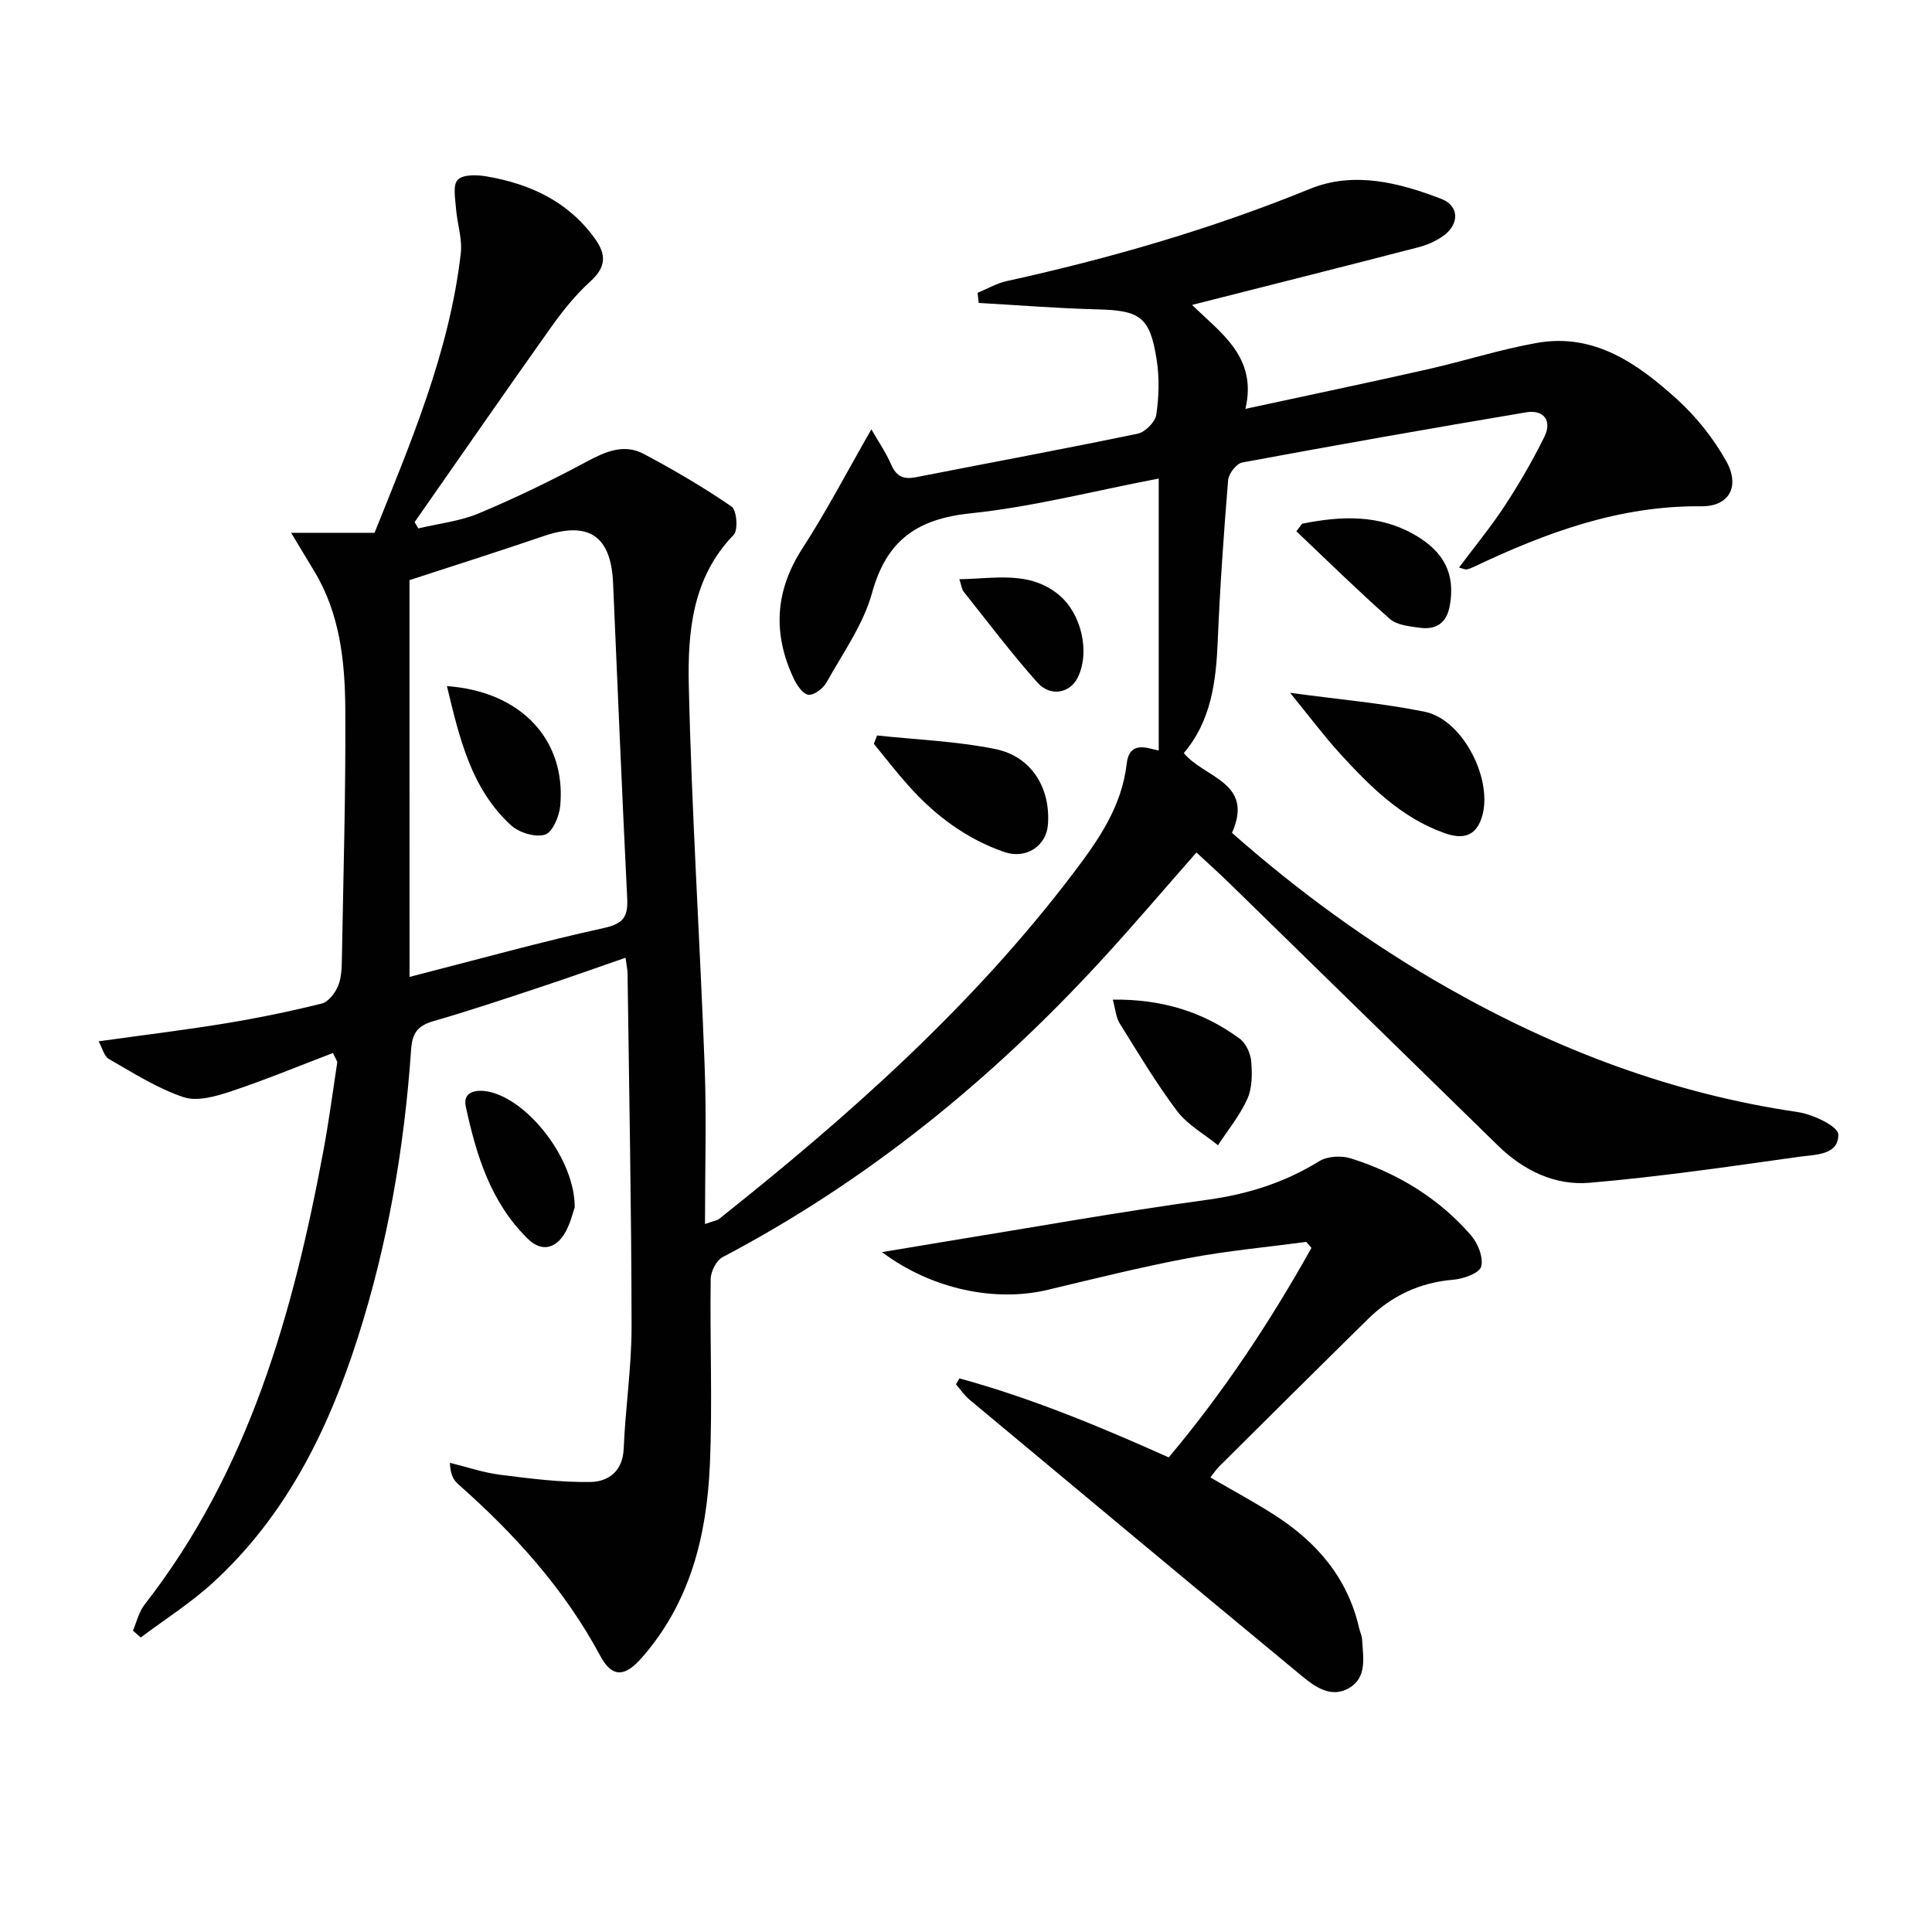
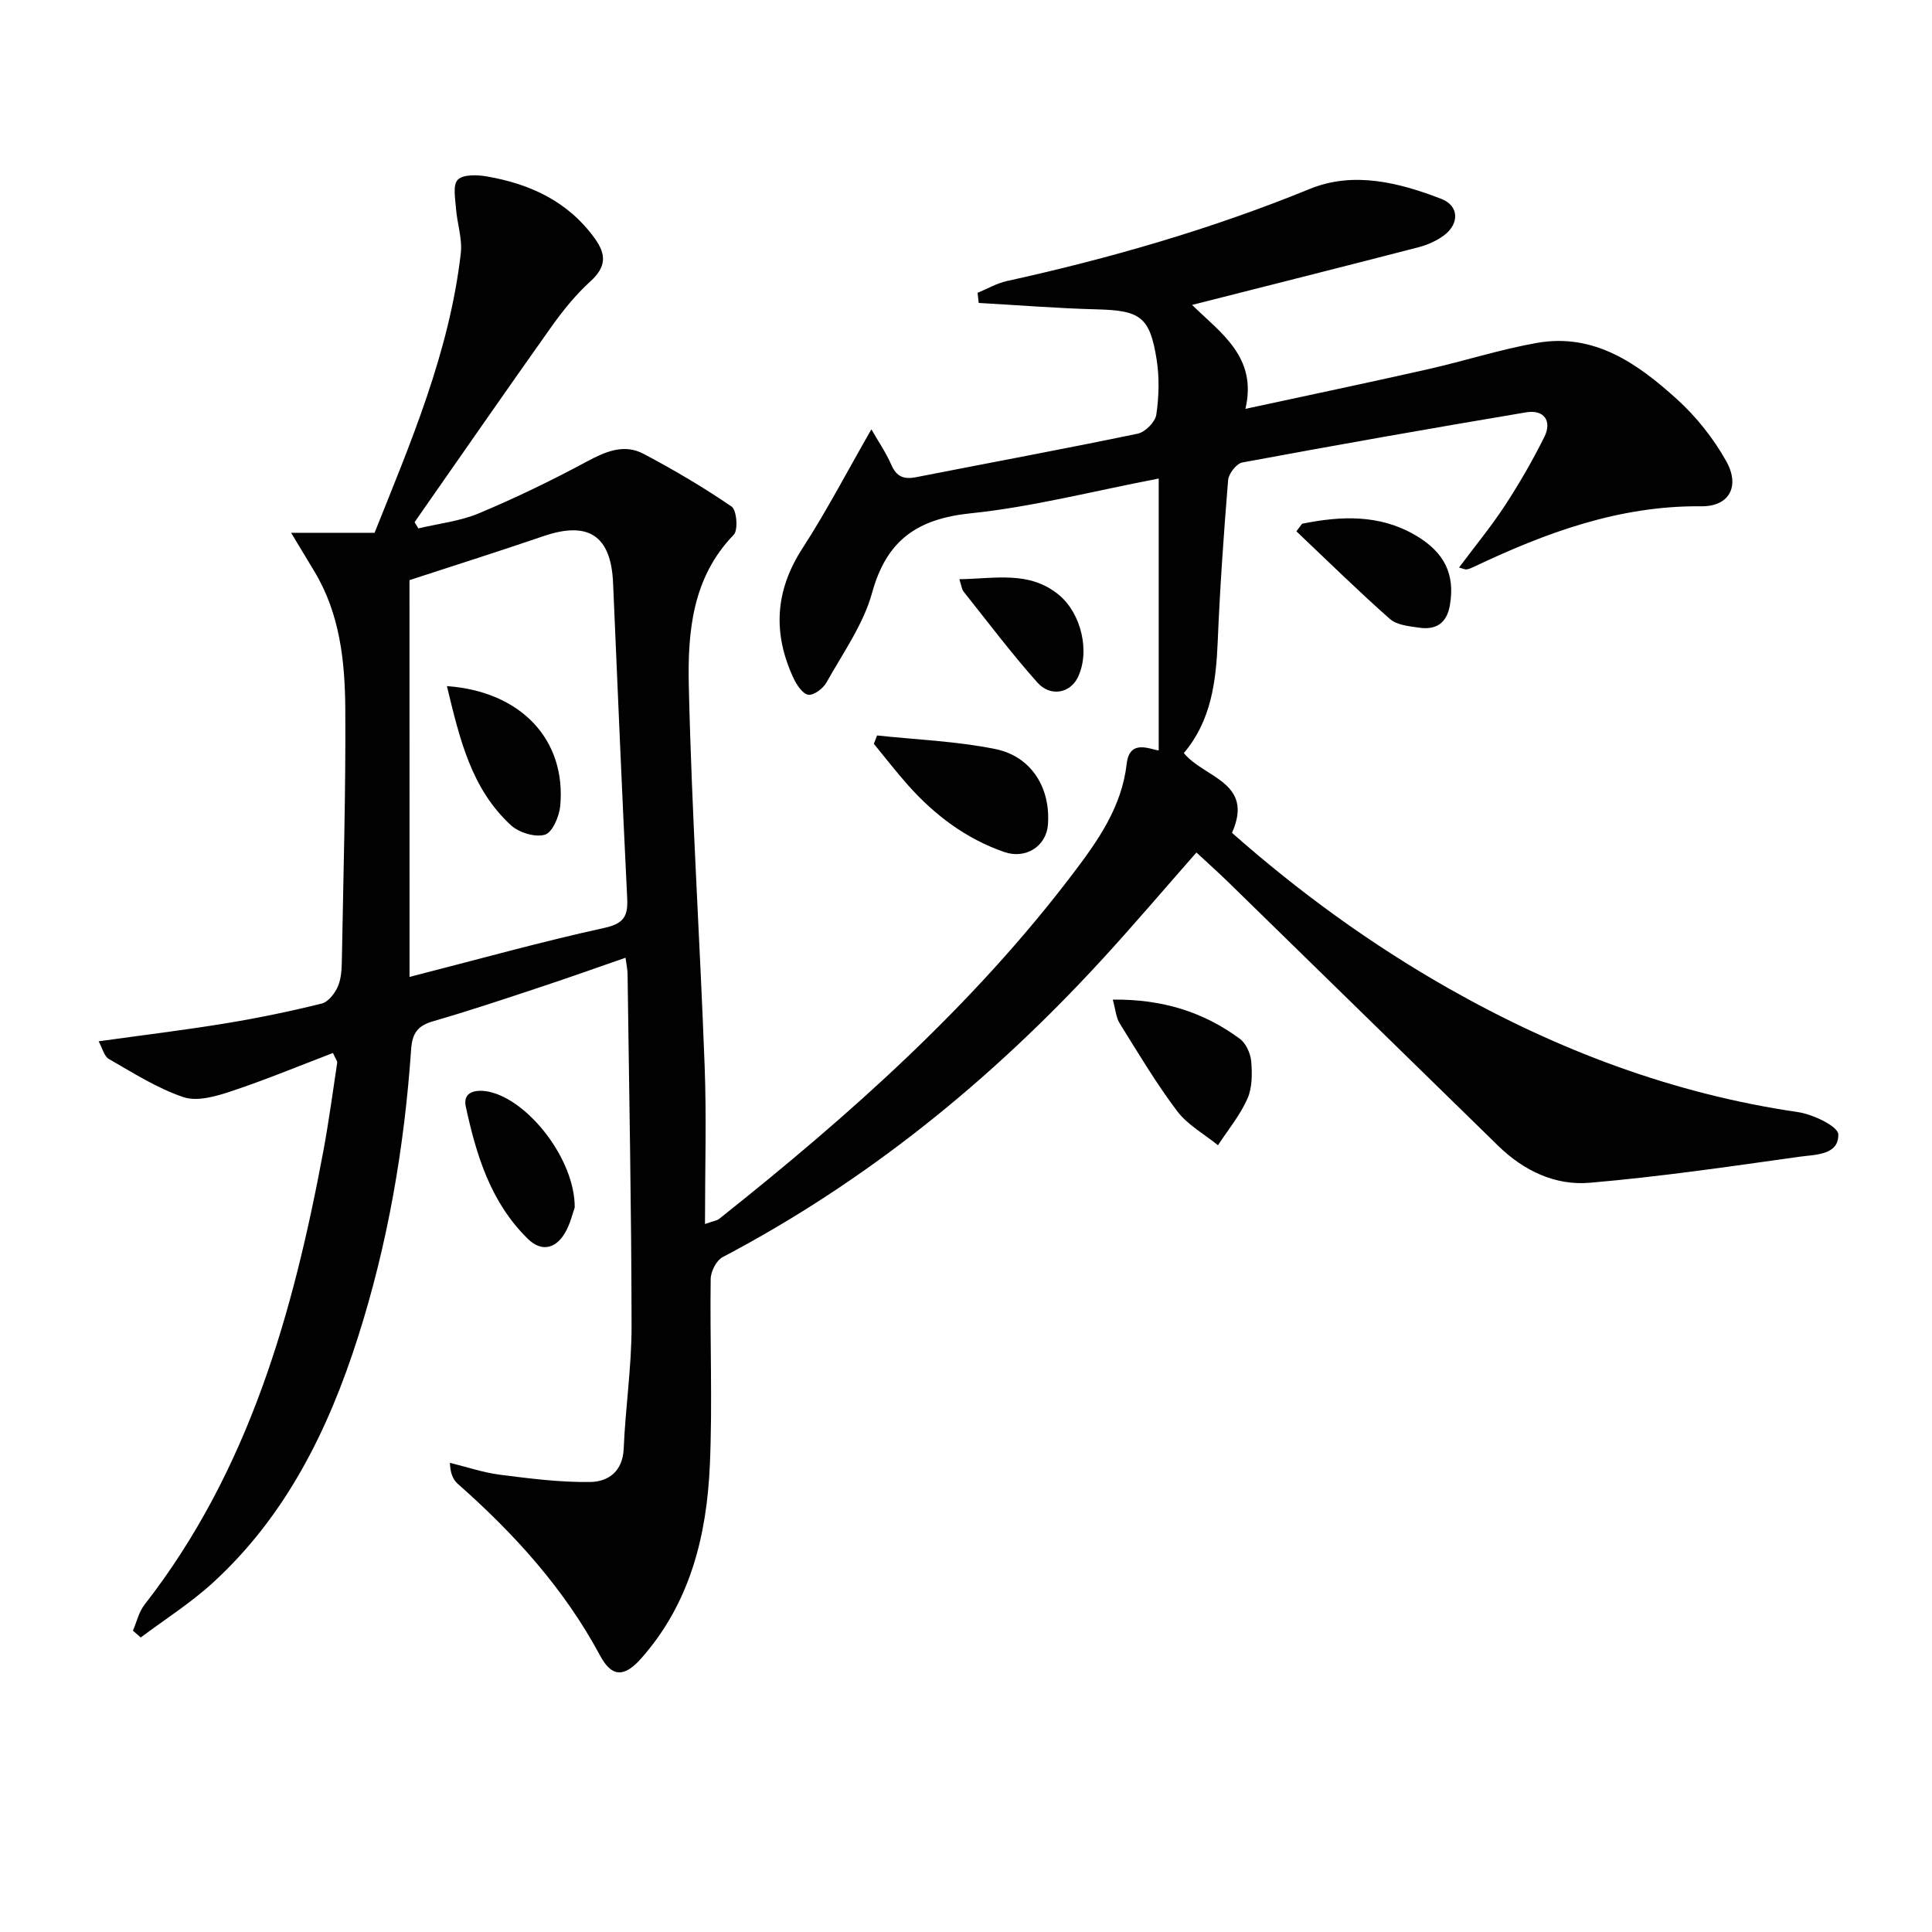
<svg xmlns="http://www.w3.org/2000/svg" enable-background="new 0 0 400 400" viewBox="0 0 400 400">
  <g fill="#010101">
    <path d="m68.94 218.01c-6.98 2.66-13.96 5.56-21.11 7.94-3.13 1.04-7 2.16-9.85 1.2-5.43-1.83-10.42-5.02-15.44-7.9-.99-.57-1.35-2.26-2.12-3.66 9.25-1.29 17.78-2.32 26.25-3.71 6.7-1.1 13.36-2.47 19.95-4.11 1.39-.35 2.8-2.21 3.4-3.69.72-1.79.73-3.91.77-5.9.3-17.14.81-34.29.7-51.43-.07-9.81-1.11-19.64-6.37-28.4-1.39-2.32-2.8-4.64-4.85-8.04h17.28c7.43-18.58 15.49-37.34 17.85-57.86.35-3.02-.76-6.19-.99-9.3-.15-2.03-.7-4.86.36-5.93 1.11-1.13 3.99-1.04 5.97-.7 8.95 1.54 16.78 5.11 22.35 12.77 2.52 3.46 2.41 6-.88 8.99-3.04 2.76-5.69 6.05-8.08 9.42-9.52 13.4-18.88 26.93-28.29 40.4.26.43.51.87.77 1.3 4.19-1 8.61-1.48 12.53-3.12 7.62-3.19 15.09-6.81 22.36-10.72 3.9-2.1 7.71-3.73 11.76-1.59 6.25 3.31 12.38 6.91 18.21 10.91 1.06.73 1.39 4.86.44 5.84-8.6 8.86-9.55 20.17-9.3 31.23.59 26.26 2.3 52.5 3.28 78.76.4 10.62.07 21.26.07 32.71 1.88-.66 2.49-.72 2.9-1.04 26.93-21.39 52.55-44.14 73.43-71.7 5.11-6.75 9.96-13.65 10.98-22.55.59-5.18 4.8-2.98 6.63-2.76 0-18.71 0-37.25 0-56.29-13.87 2.66-26.28 5.89-38.89 7.19-11.04 1.14-17.43 5.5-20.45 16.45-1.81 6.57-6.05 12.49-9.44 18.57-.69 1.24-2.59 2.69-3.75 2.55-1.15-.14-2.41-2-3.05-3.37-4.34-9.26-3.9-18.1 1.8-26.91 5.03-7.77 9.31-16.01 14.29-24.67 1.34 2.35 2.99 4.74 4.13 7.35 1.08 2.48 2.61 3.05 5.11 2.56 15.3-3 30.63-5.84 45.89-9.01 1.55-.32 3.64-2.42 3.86-3.93.55-3.73.66-7.69.07-11.41-1.4-8.88-3.41-10.17-12.33-10.4-8.18-.21-16.34-.87-24.51-1.33-.08-.7-.15-1.39-.23-2.09 2-.83 3.94-1.97 6.02-2.43 21.44-4.72 42.42-10.78 62.8-19.1 9.02-3.68 18.43-1.32 27.24 2.1 3.6 1.4 3.73 5.09.53 7.51-1.53 1.15-3.44 1.99-5.31 2.48-15.51 4.02-31.05 7.92-46.87 11.94 5.87 5.78 13.58 10.76 11.04 21.52 12.94-2.8 25.33-5.39 37.68-8.18 7.6-1.71 15.05-4.13 22.7-5.48 11.89-2.09 20.87 4.33 29 11.69 3.99 3.62 7.52 8.08 10.16 12.78 2.92 5.2.65 9.42-5.13 9.36-17-.18-32.26 5.48-47.22 12.59-.44.21-.92.4-1.4.48-.29.05-.62-.14-1.56-.39 3.28-4.39 6.62-8.44 9.49-12.82 2.99-4.57 5.74-9.33 8.17-14.22 1.65-3.34-.09-5.71-3.78-5.09-19.61 3.29-39.19 6.75-58.75 10.38-1.2.22-2.83 2.31-2.94 3.64-.91 11.1-1.69 22.21-2.15 33.34-.35 8.43-1.37 16.53-7.02 23.18 4.15 5.14 14.66 6.01 9.97 16.52 13.81 12.2 28.7 23.04 44.8 32.18 22.6 12.82 46.54 21.86 72.38 25.64 3.1.45 8.31 2.95 8.35 4.61.11 4.34-4.85 4.18-8.05 4.63-14.45 2.03-28.91 4.15-43.44 5.39-7.12.61-13.63-2.49-18.89-7.62-18.59-18.16-37.17-36.33-55.77-54.48-2.13-2.08-4.36-4.07-6.74-6.28-6.72 7.63-13.14 15.2-19.86 22.5-22.72 24.68-48.42 45.59-78.23 61.27-1.3.68-2.46 2.97-2.48 4.52-.18 12.83.39 25.68-.17 38.49-.64 14.68-4.09 28.65-14.23 40.09-3.45 3.9-6.06 3.95-8.48-.57-7.44-13.87-17.77-25.25-29.46-35.57-.99-.87-1.58-2.19-1.65-4.37 3.46.85 6.88 2.02 10.39 2.47 6.19.79 12.45 1.59 18.67 1.5 3.71-.06 6.72-2.16 6.92-6.9.35-8.46 1.64-16.9 1.63-25.35-.03-24.31-.51-48.63-.83-72.94-.01-.96-.24-1.92-.42-3.35-6.04 2.09-11.77 4.14-17.55 6.05-7.39 2.45-14.78 4.93-22.26 7.09-3.2.92-4.35 2.45-4.58 5.83-1.4 20.27-4.82 40.21-11.01 59.6-6.15 19.26-14.94 37.06-30.14 50.92-4.57 4.16-9.87 7.52-14.83 11.24-.54-.47-1.08-.94-1.62-1.41.78-1.8 1.22-3.85 2.38-5.35 21.62-27.72 30.78-60.34 37.07-94.08 1.12-6.04 1.93-12.13 2.85-18.2 0-.33-.28-.65-.88-1.97zm15.85-15.75c14.35-3.67 27.24-7.28 40.3-10.14 4.16-.91 4.95-2.5 4.76-6.24-1.07-21.72-1.98-43.45-2.92-65.18-.42-9.81-5.1-12.89-14.43-9.69-9.51 3.25-19.1 6.28-27.72 9.1.01 27.07.01 54.59.01 82.15z" />
-     <path d="m198.64 285.38c14.77 4.04 28.9 9.89 43.33 16.36 11.3-13.44 20.98-28.04 29.55-43.37-.36-.42-.72-.83-1.07-1.25-8.14 1.09-16.35 1.84-24.41 3.36-9.76 1.84-19.42 4.25-29.09 6.56-10.84 2.59-23.95-.04-34.35-7.8 5.12-.85 9.15-1.54 13.2-2.2 18-2.92 35.97-6.15 54.04-8.62 8.43-1.15 16.07-3.55 23.28-8 1.7-1.05 4.59-1.21 6.56-.59 9.66 3.06 18.17 8.21 24.86 15.91 1.44 1.65 2.63 4.63 2.12 6.5-.37 1.36-3.67 2.54-5.76 2.71-6.96.58-12.79 3.33-17.68 8.15-10.33 10.16-20.59 20.37-30.87 30.58-.57.57-1.01 1.27-1.75 2.21 4.58 2.67 9.06 5.07 13.33 7.81 8.71 5.59 15.09 13 17.46 23.37.18.8.58 1.59.62 2.39.19 3.63 1.1 7.78-2.66 10.01s-7.14-.26-9.93-2.57c-22.95-18.98-45.83-38.05-68.7-57.12-1.07-.89-1.87-2.11-2.8-3.17.24-.42.48-.83.72-1.23z" />
-     <path d="m267.1 143.44c10.28 1.4 19.2 2.15 27.91 3.93 7.98 1.63 14.38 14.46 11.69 22.13-1.37 3.93-4.24 4.2-7.67 2.97-8.95-3.19-15.42-9.69-21.61-16.46-3.31-3.64-6.26-7.6-10.32-12.57z" />
    <path d="m181.59 152.27c8.17.88 16.46 1.18 24.47 2.81 7.53 1.53 11.49 8.11 10.9 15.69-.34 4.42-4.58 7.18-9.04 5.63-7.86-2.72-14.32-7.57-19.82-13.72-2.5-2.8-4.79-5.78-7.18-8.68.23-.57.45-1.15.67-1.73z" />
    <path d="m230.39 206.96c10.26-.12 18.76 2.55 26.29 8.1 1.28.94 2.23 3.04 2.37 4.68.22 2.57.22 5.48-.79 7.75-1.53 3.43-4.01 6.44-6.09 9.62-2.86-2.32-6.29-4.21-8.45-7.06-4.34-5.75-8.05-11.99-11.87-18.12-.79-1.24-.89-2.9-1.46-4.97z" />
    <path d="m269.59 108.43c8.07-1.62 16-1.98 23.48 2.4 6.03 3.53 8.22 8.11 7.11 14.49-.64 3.7-2.85 5.14-6.32 4.64-2.11-.3-4.66-.54-6.11-1.82-6.62-5.85-12.93-12.06-19.35-18.14.4-.53.79-1.05 1.19-1.57z" />
    <path d="m118.99 249.98c-.38 1.01-.9 3.51-2.17 5.53-1.91 3.04-4.76 3.69-7.51 1-7.71-7.51-10.71-17.36-12.88-27.44-.68-3.17 2.31-3.55 4.75-3.05 8.18 1.7 17.86 14 17.81 23.96z" />
    <path d="m198.62 119.92c7.52-.12 14.52-1.79 20.63 3.26 4.61 3.81 6.53 11.82 3.85 17.16-1.59 3.16-5.61 4-8.31.98-5.38-6.03-10.25-12.51-15.29-18.84-.37-.46-.42-1.17-.88-2.56z" />
    <path d="m92.53 142.05c15.41 1.11 24.72 11.17 23.46 24.81-.2 2.17-1.61 5.47-3.16 5.95-2 .61-5.35-.41-7.02-1.93-8.25-7.56-10.65-17.93-13.28-28.83z" />
  </g>
</svg>